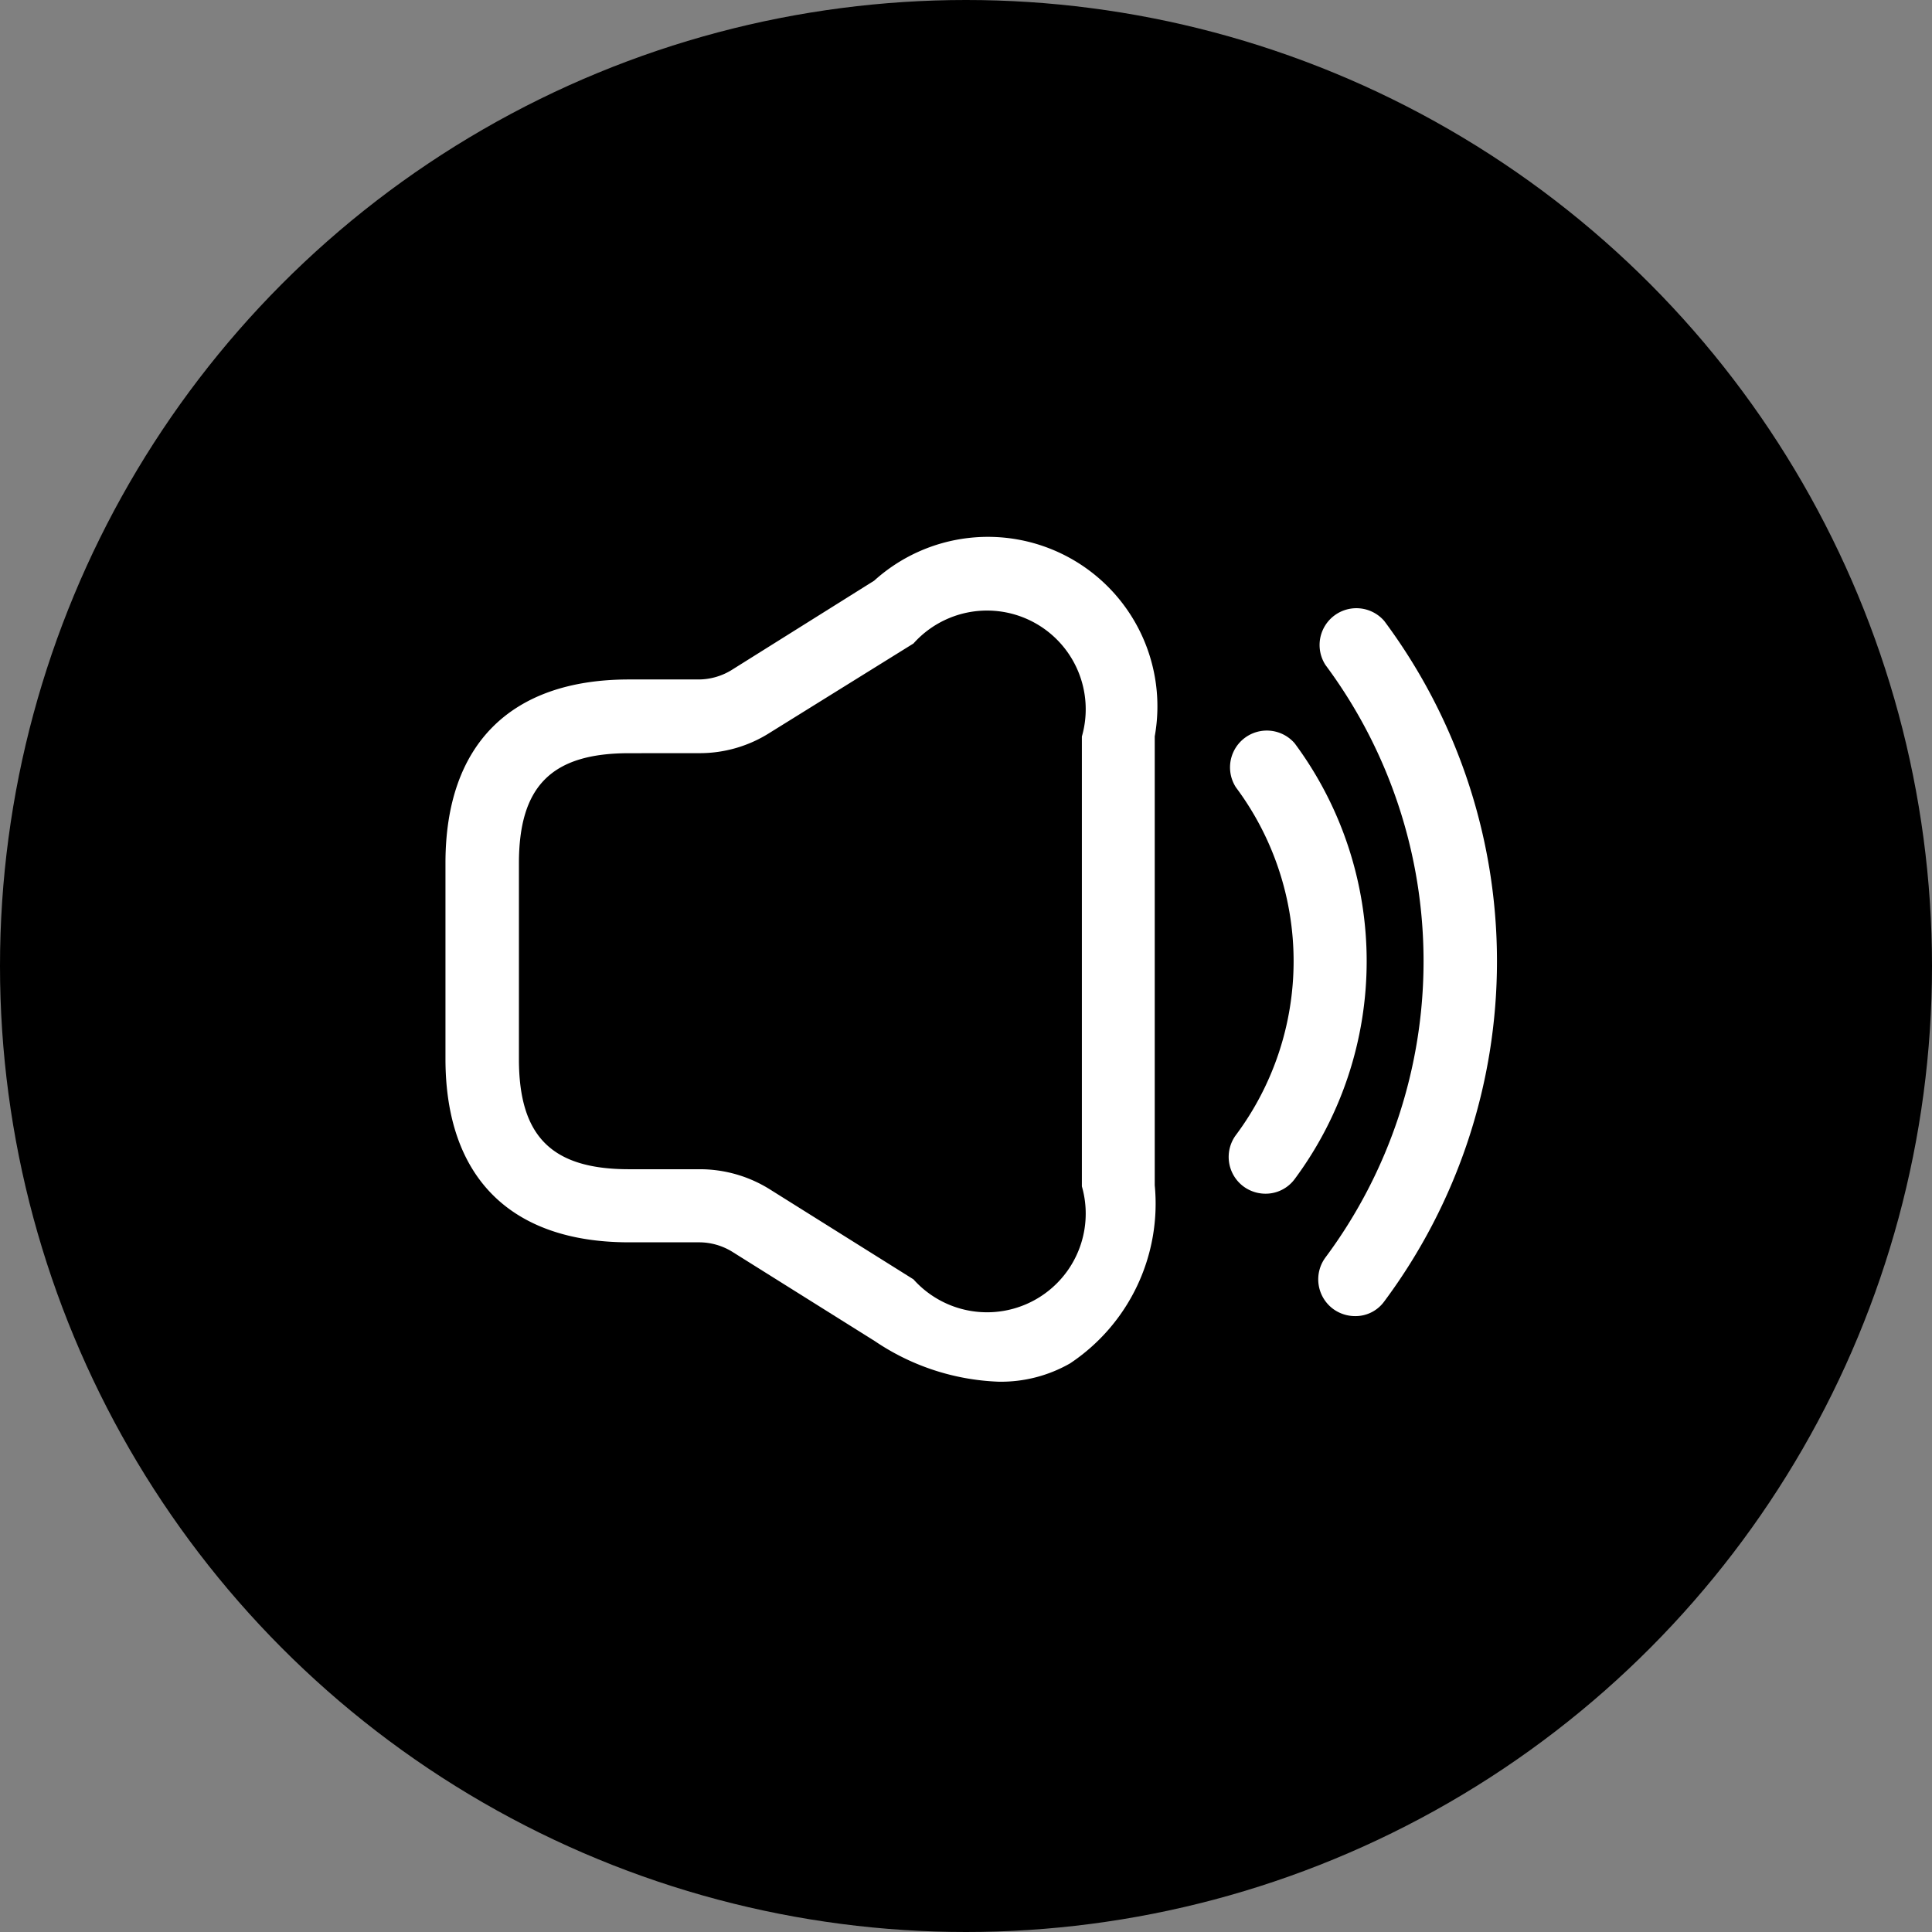
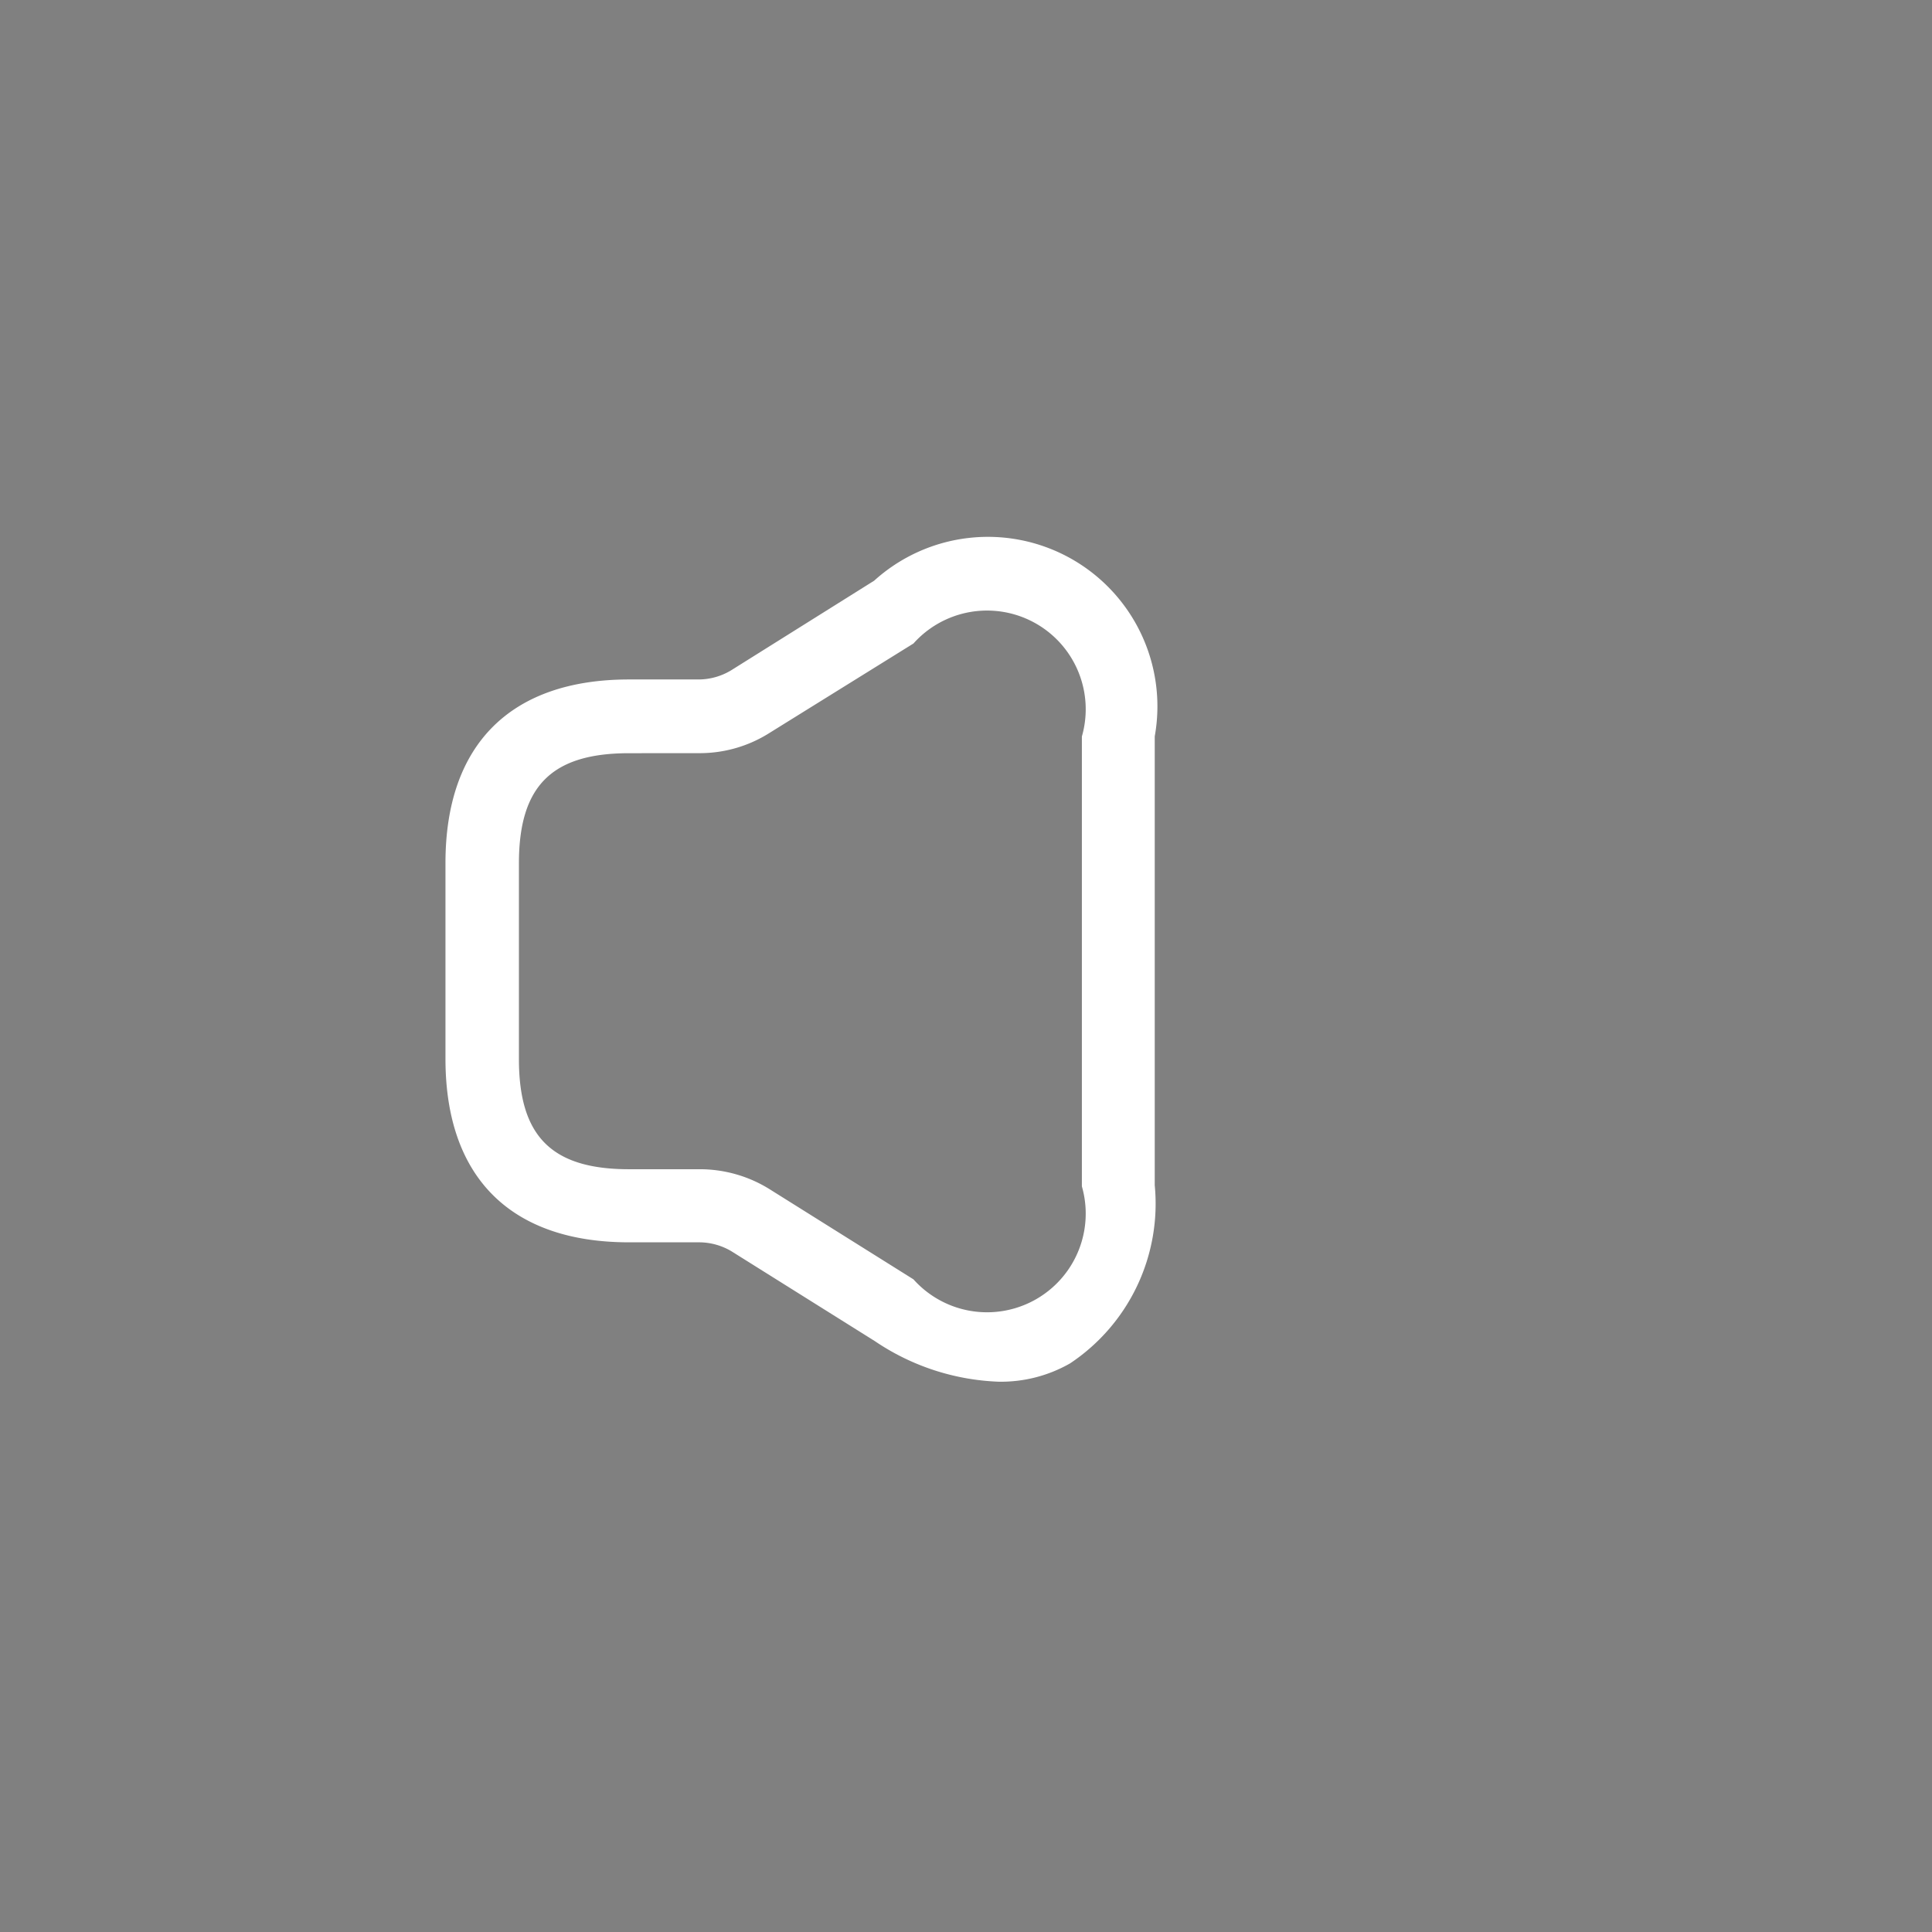
<svg xmlns="http://www.w3.org/2000/svg" id="Group_5745" data-name="Group 5745" width="42" height="42" viewBox="0 0 42 42">
  <rect x="0" y="0" width="42" height="42" fill="#808080" stroke="none" />
  <g id="Group_5033" data-name="Group 5033">
-     <circle id="Ellipse_48" data-name="Ellipse 48" cx="21" cy="21" r="21" />
-   </g>
+     </g>
  <g id="Group_32" data-name="Group 32" transform="translate(9.684 11.736)">
    <path id="Path_283" data-name="Path 283" d="M148.275,756.693a5.13,5.13,0,0,1-2.692-.883l-3.107-1.947a1.379,1.379,0,0,0-.7-.2H140.24c-2.575,0-3.99-1.415-3.99-3.99v-4.256c0-2.575,1.415-3.99,3.99-3.99h1.522a1.378,1.378,0,0,0,.7-.2l3.107-1.947a3.685,3.685,0,0,1,6.1,3.384v9.758a4.17,4.17,0,0,1-1.841,3.873A3.025,3.025,0,0,1,148.275,756.693Zm-8.034-13.663c-1.681,0-2.394.713-2.394,2.394v4.256c0,1.681.713,2.394,2.394,2.394h1.522a2.87,2.87,0,0,1,1.554.447l3.107,1.947a2.145,2.145,0,0,0,3.661-2.022v-9.779a2.145,2.145,0,0,0-3.661-2.022l-3.118,1.937a2.835,2.835,0,0,1-1.543.447Z" transform="translate(-136.25 -738.392)" fill="#fff" />
-     <path id="Path_284" data-name="Path 284" d="M153.048,752.359a.808.808,0,0,1-.479-.16.8.8,0,0,1-.16-1.117,6.321,6.321,0,0,0,0-7.555.8.8,0,0,1,1.277-.958,7.95,7.95,0,0,1,0,9.471A.786.786,0,0,1,153.048,752.359Z" transform="translate(-135.224 -738.145)" fill="#fff" />
-     <path id="Path_285" data-name="Path 285" d="M154.878,755.18a.808.808,0,0,1-.479-.16.8.8,0,0,1-.16-1.117,10.791,10.791,0,0,0,0-12.876.8.8,0,0,1,1.277-.958,12.387,12.387,0,0,1,0,14.791A.772.772,0,0,1,154.878,755.18Z" transform="translate(-135.107 -738.305)" fill="#fff" />
  </g>
</svg>